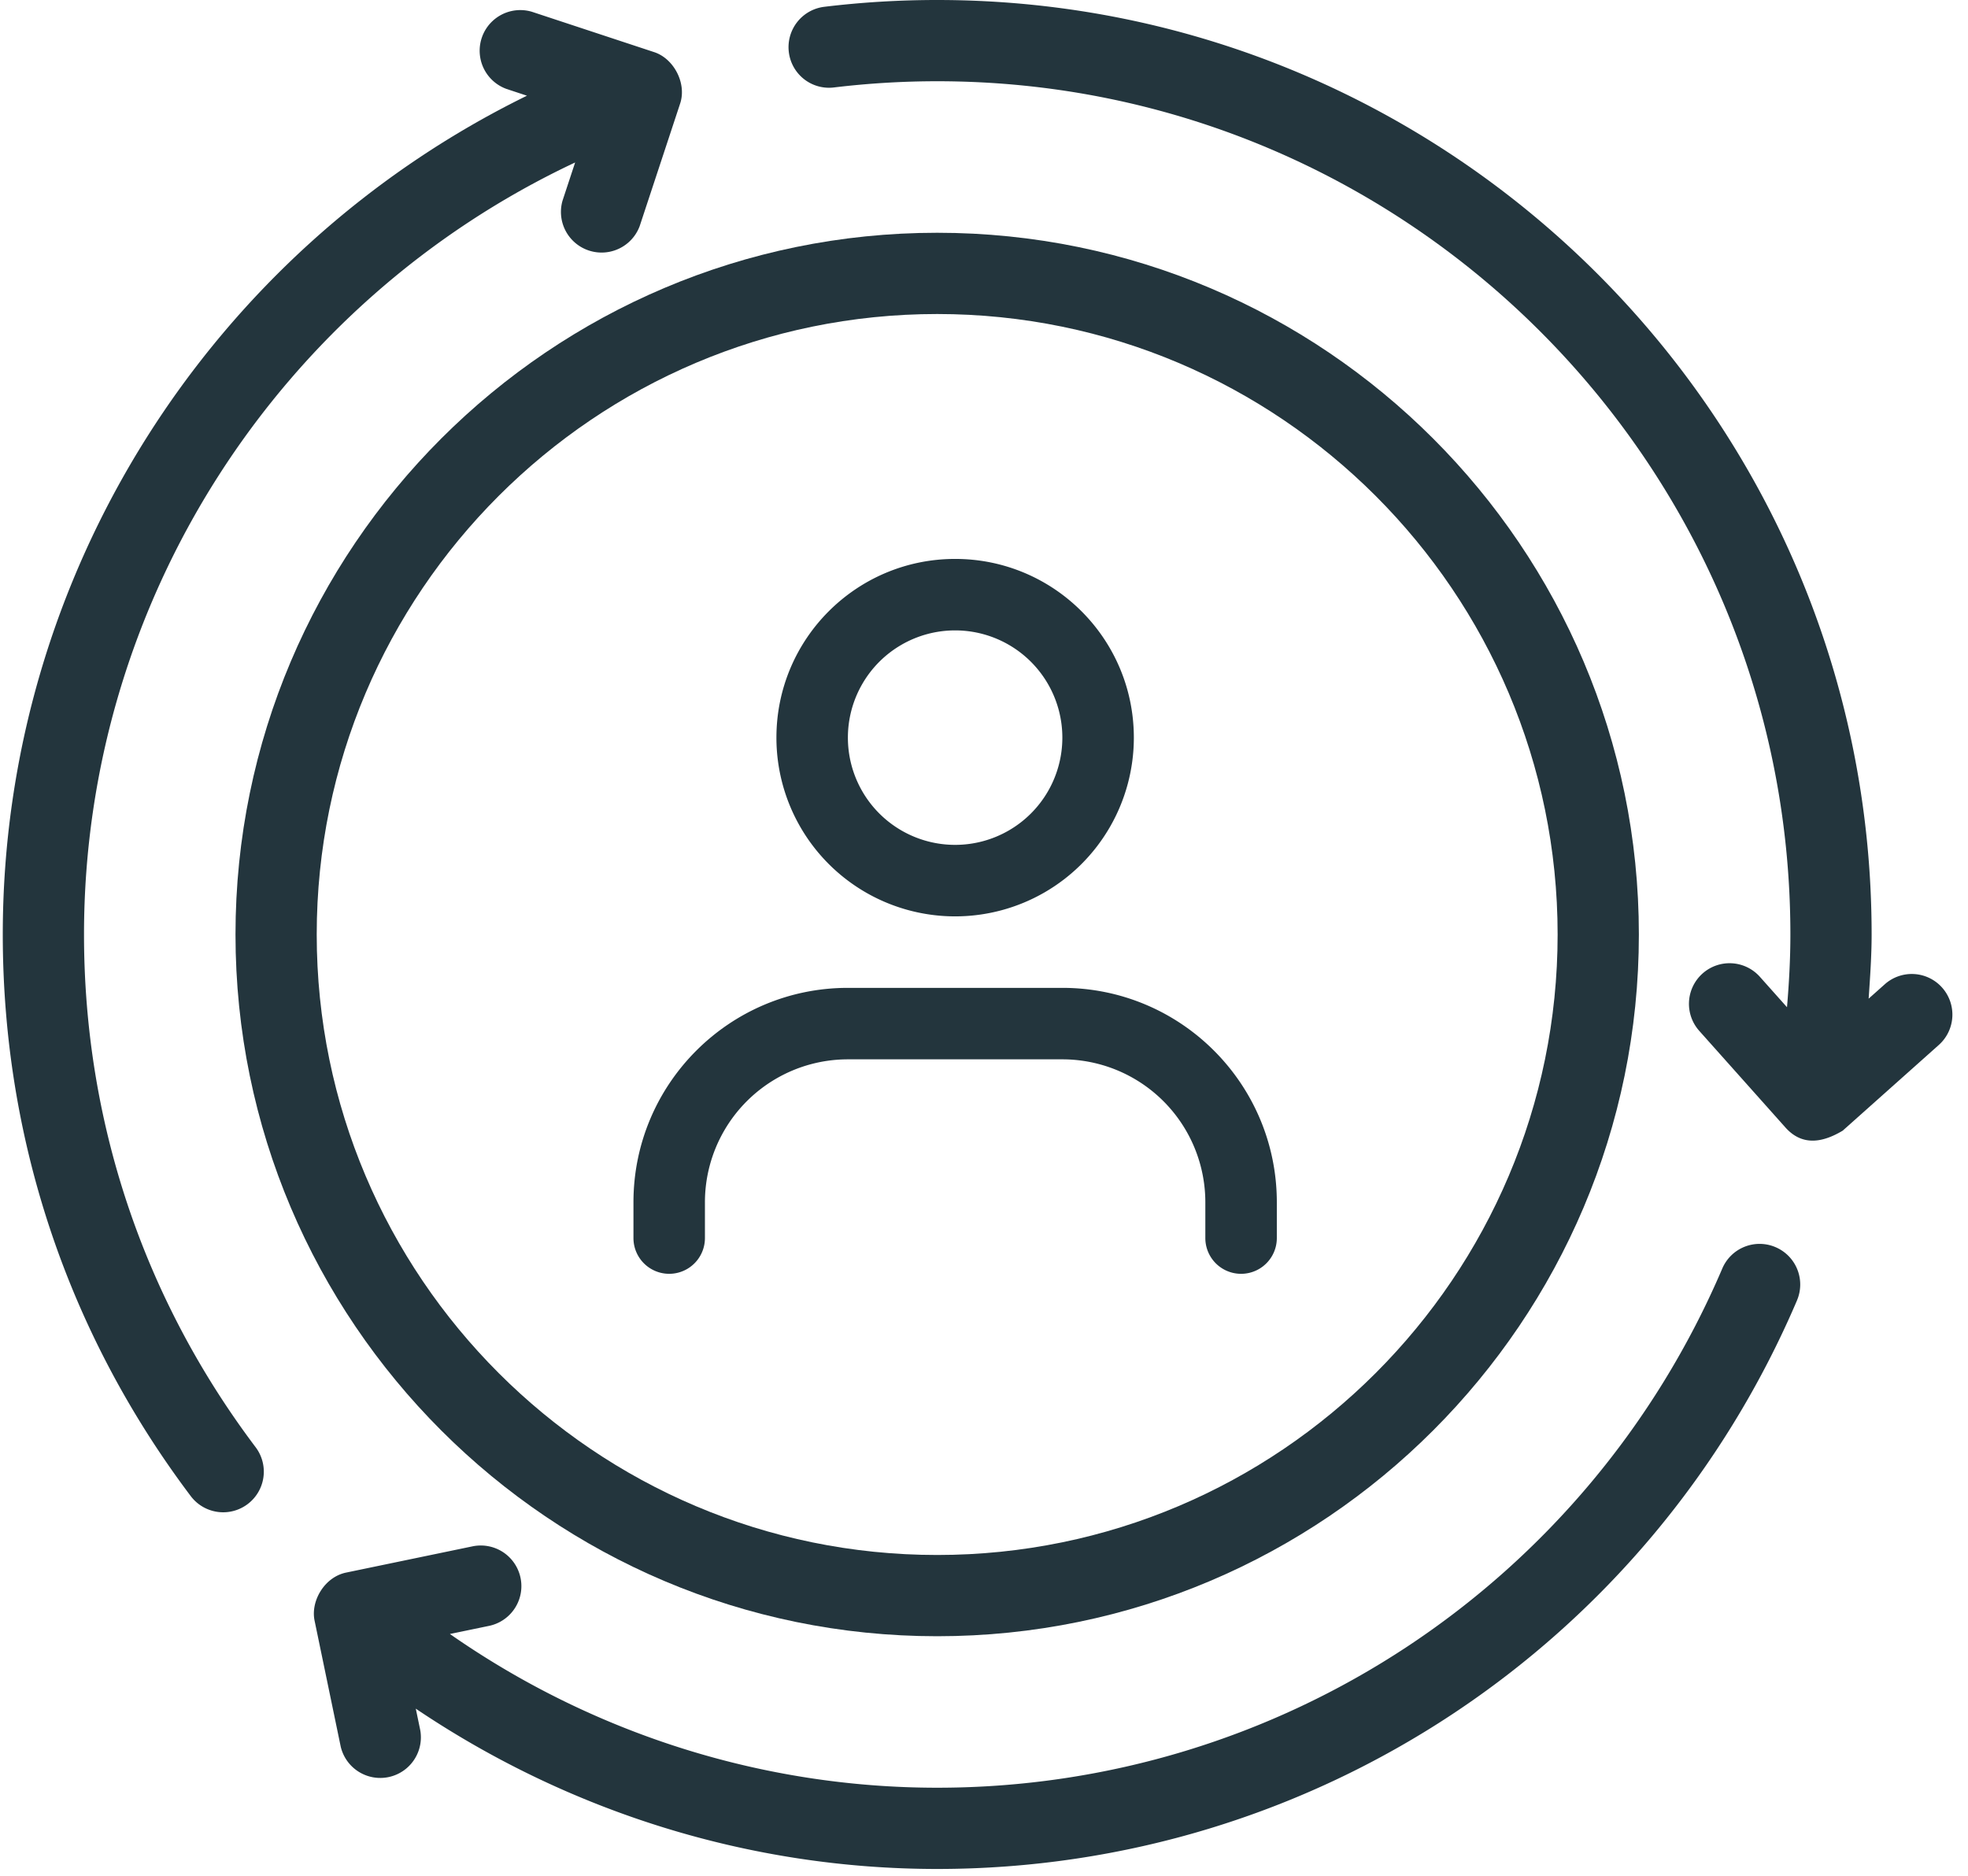
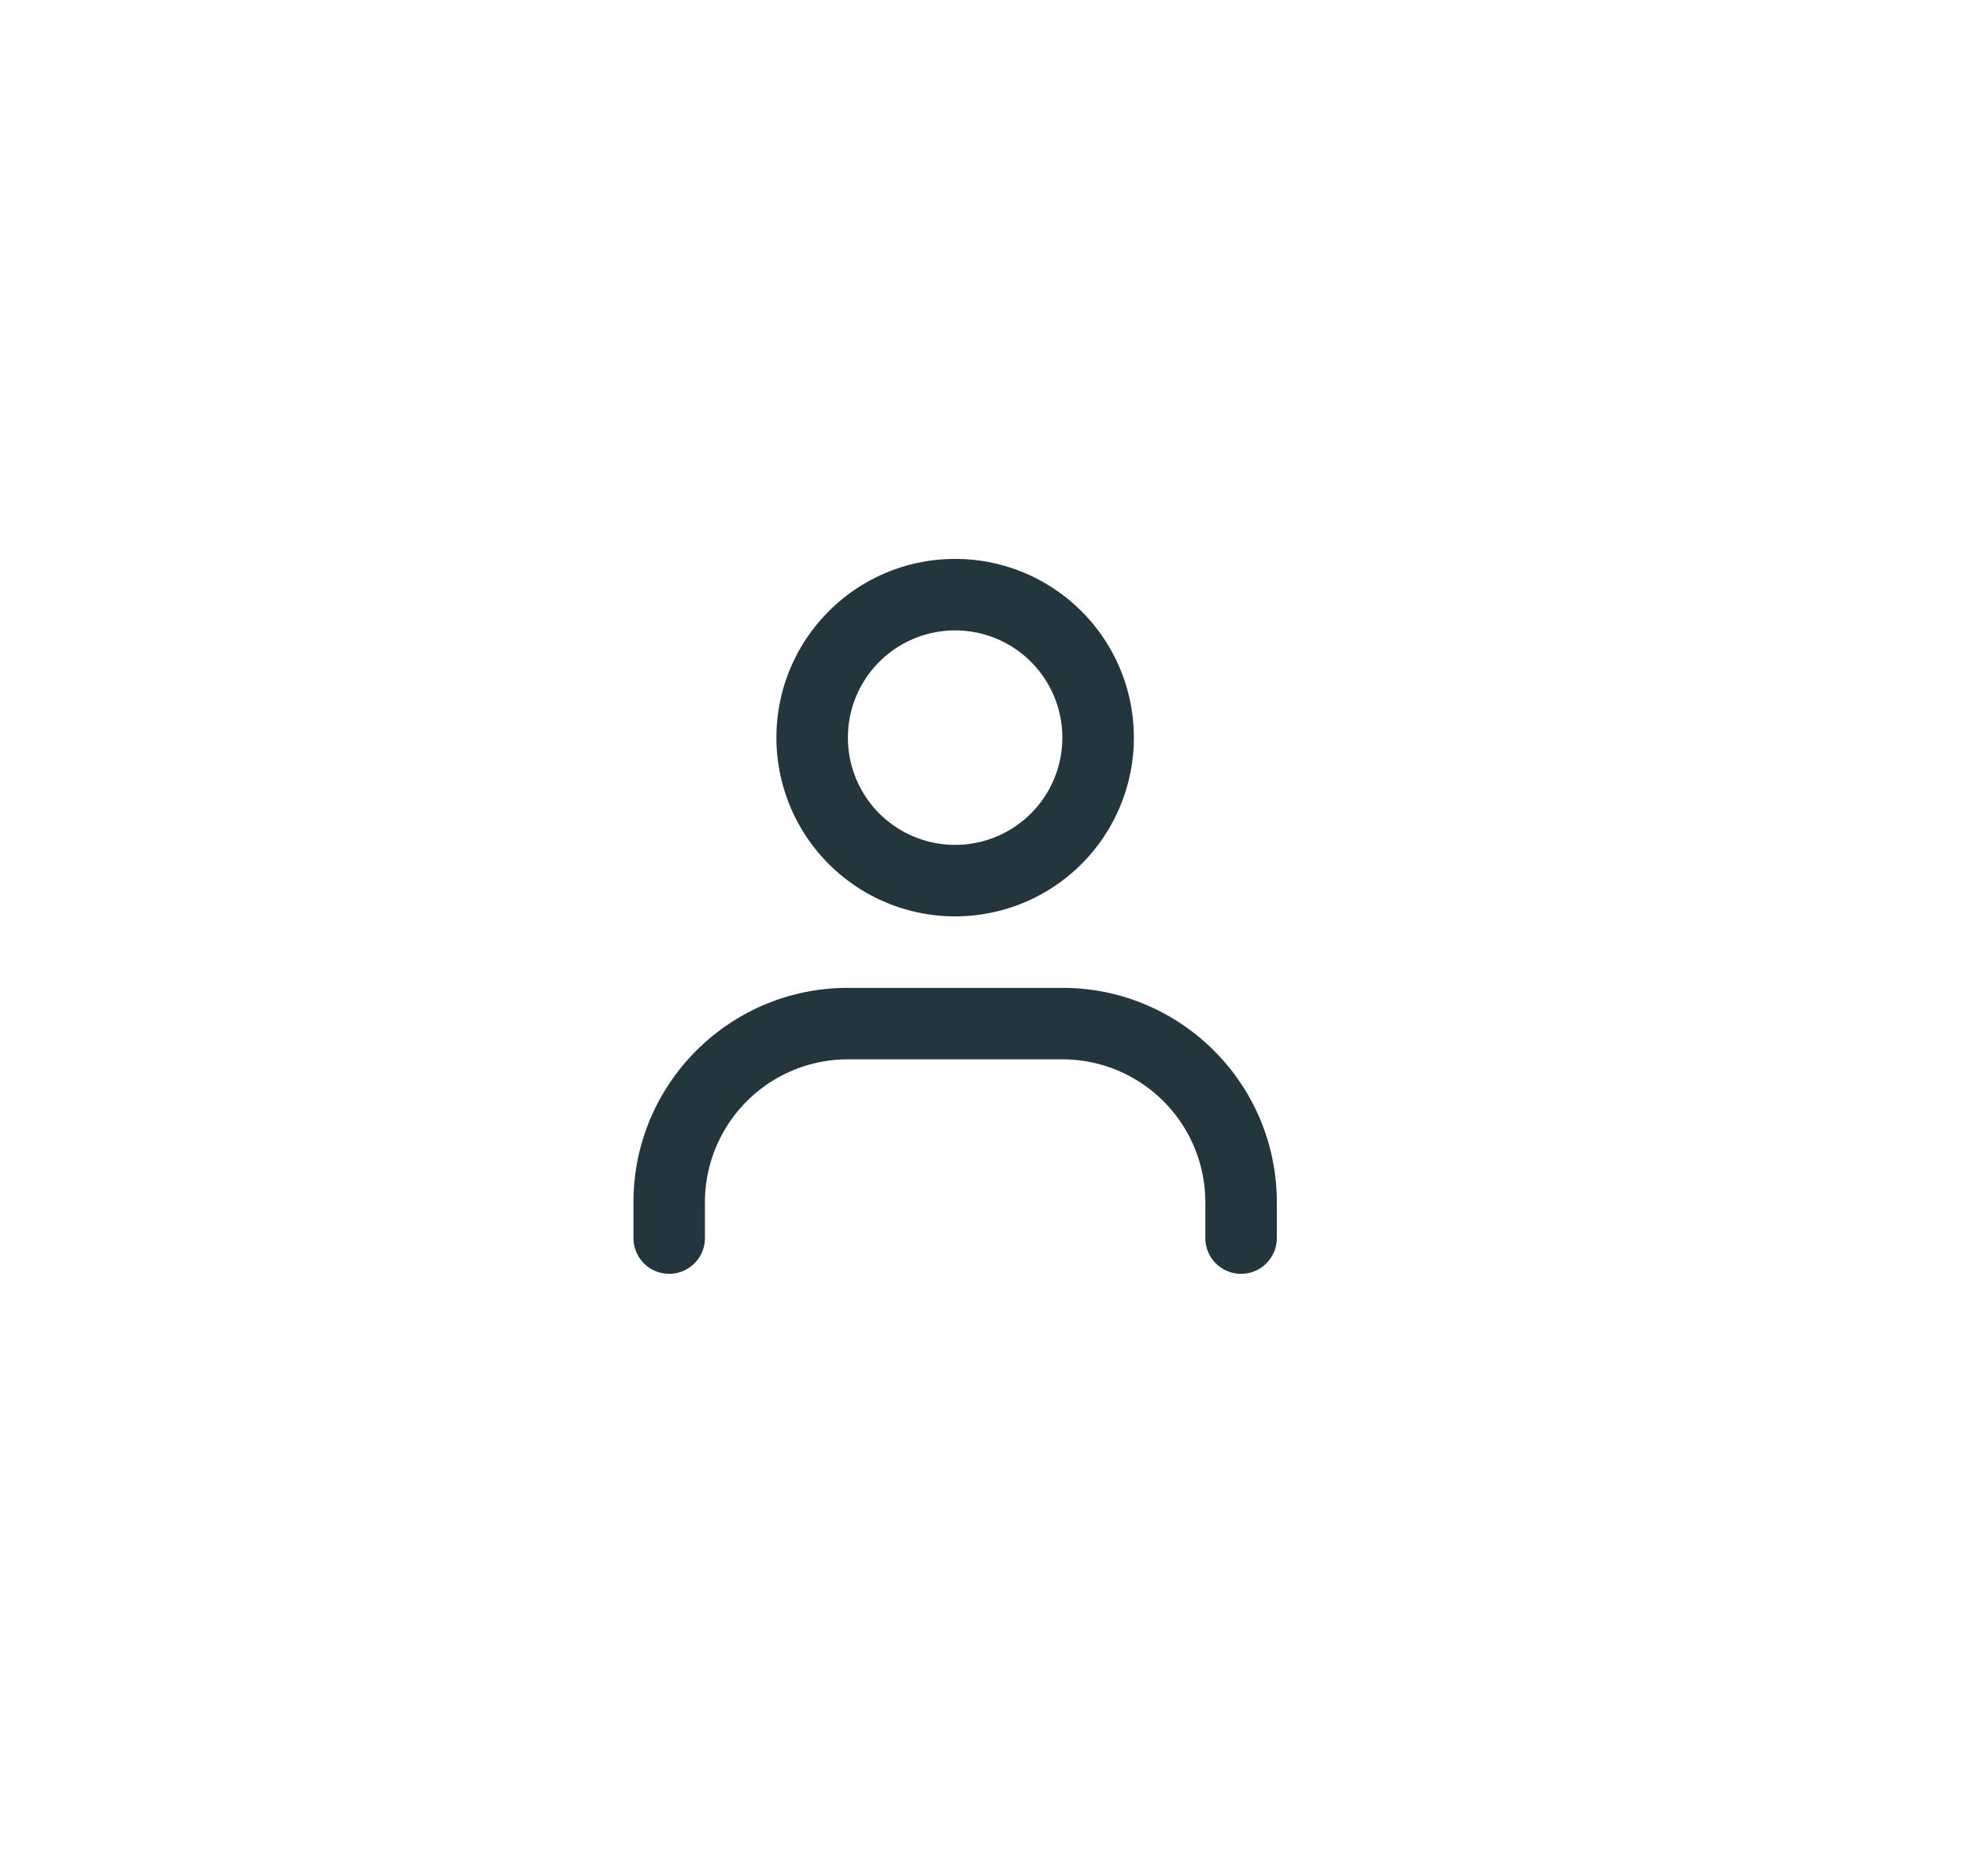
<svg xmlns="http://www.w3.org/2000/svg" width="107" height="102" fill="none">
-   <path fill="#23353D" d="M97.7 70.703a2.207 2.207 0 0 0-1.162-2.898 2.204 2.204 0 0 0-2.898 1.162c-7.325 17.147-24.08 28.226-42.685 28.226-9.506 0-18.747-2.952-26.494-8.358l2.127-.441a2.207 2.207 0 1 0-.897-4.324l-6.875 1.427c-1.178.245-1.934 1.55-1.713 2.61l1.423 6.858a2.209 2.209 0 0 0 4.324-.897l-.244-1.174c8.349 5.63 18.205 8.716 28.349 8.716 20.376 0 38.725-12.132 46.746-30.907M10.372 81.34a2.208 2.208 0 1 0 3.526-2.66c-6.104-8.094-9.33-17.733-9.33-27.874 0-18.08 10.566-34.387 26.702-41.973l-.685 2.076a2.21 2.21 0 0 0 4.194 1.385l2.201-6.667c.364-1.102-.346-2.439-1.405-2.79L28.925.642a2.209 2.209 0 0 0-1.384 4.194l1.11.367C11.401 13.658.151 31.285.151 50.806c0 11.108 3.535 21.667 10.221 30.534" />
-   <path fill="#23353D" d="M50.955 88.957c21.036 0 38.15-17.115 38.15-38.151s-17.114-38.151-38.15-38.151-38.151 17.115-38.151 38.15c0 21.037 17.115 38.152 38.15 38.152m0-71.885c18.601 0 33.734 15.132 33.734 33.734 0 18.601-15.133 33.734-33.734 33.734S17.22 69.407 17.22 50.806s15.132-33.734 33.734-33.734" />
-   <path fill="#23353D" d="m100.187 61.471 5.226-4.66a2.21 2.21 0 0 0 .179-3.119 2.207 2.207 0 0 0-3.118-.179l-.876.781c.079-1.162.162-2.325.162-3.49C101.76 22.792 78.97 0 50.955 0a51 51 0 0 0-6.14.37 2.21 2.21 0 0 0-1.927 2.457 2.2 2.2 0 0 0 2.458 1.927 47 47 0 0 1 5.61-.337c25.577 0 46.387 20.81 46.387 46.388 0 1.32-.072 2.64-.184 3.954l-1.468-1.646a2.208 2.208 0 1 0-3.295 2.94l4.673 5.24c.928 1.042 2.046.818 3.118.178" />
  <path fill="#23353D" fill-rule="evenodd" d="M51.93 45.933a5.83 5.83 0 1 0 0-11.66 5.83 5.83 0 0 0 0 11.66m0 3.887a9.716 9.716 0 0 0 9.717-9.717c0-5.366-4.35-9.716-9.716-9.716-5.367 0-9.717 4.35-9.717 9.716a9.716 9.716 0 0 0 9.717 9.717M46.1 57.593a7.773 7.773 0 0 0-7.773 7.774v1.943a1.943 1.943 0 0 1-3.886 0v-1.943c0-6.44 5.22-11.66 11.66-11.66h11.66c6.44 0 11.66 5.22 11.66 11.66v1.943a1.943 1.943 0 1 1-3.887 0v-1.943a7.773 7.773 0 0 0-7.774-7.774z" clip-rule="evenodd" />
</svg>